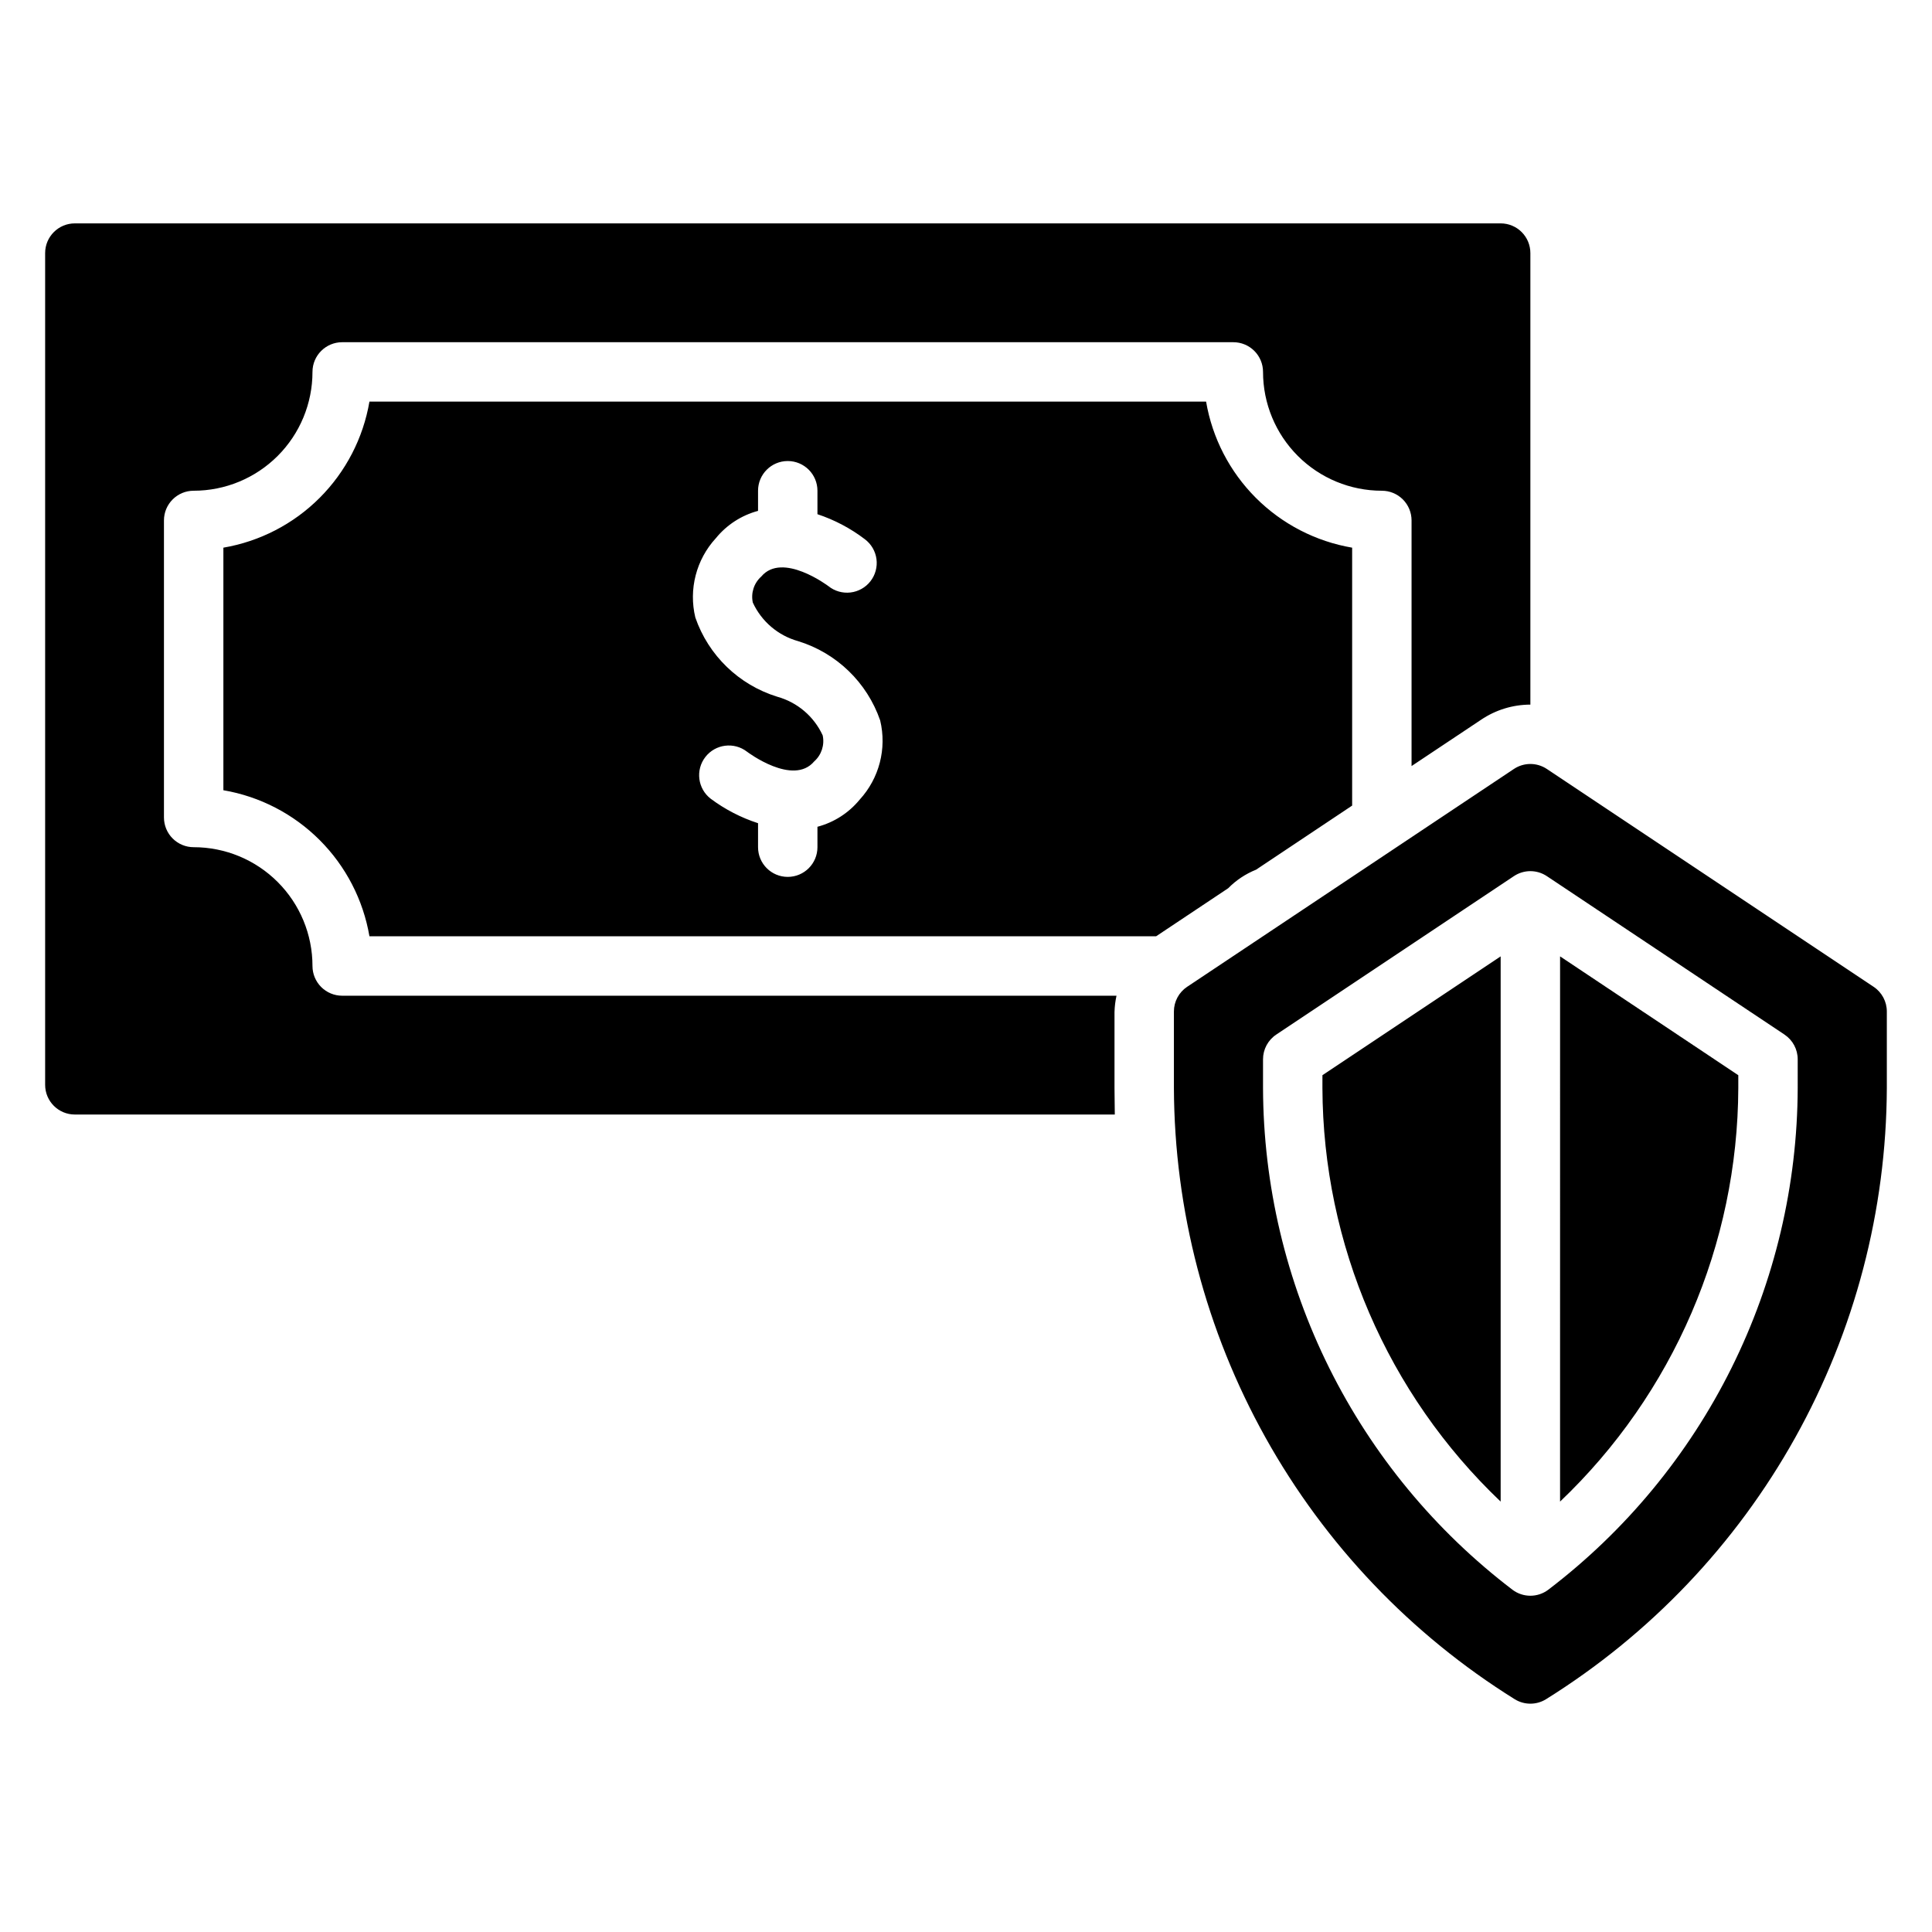
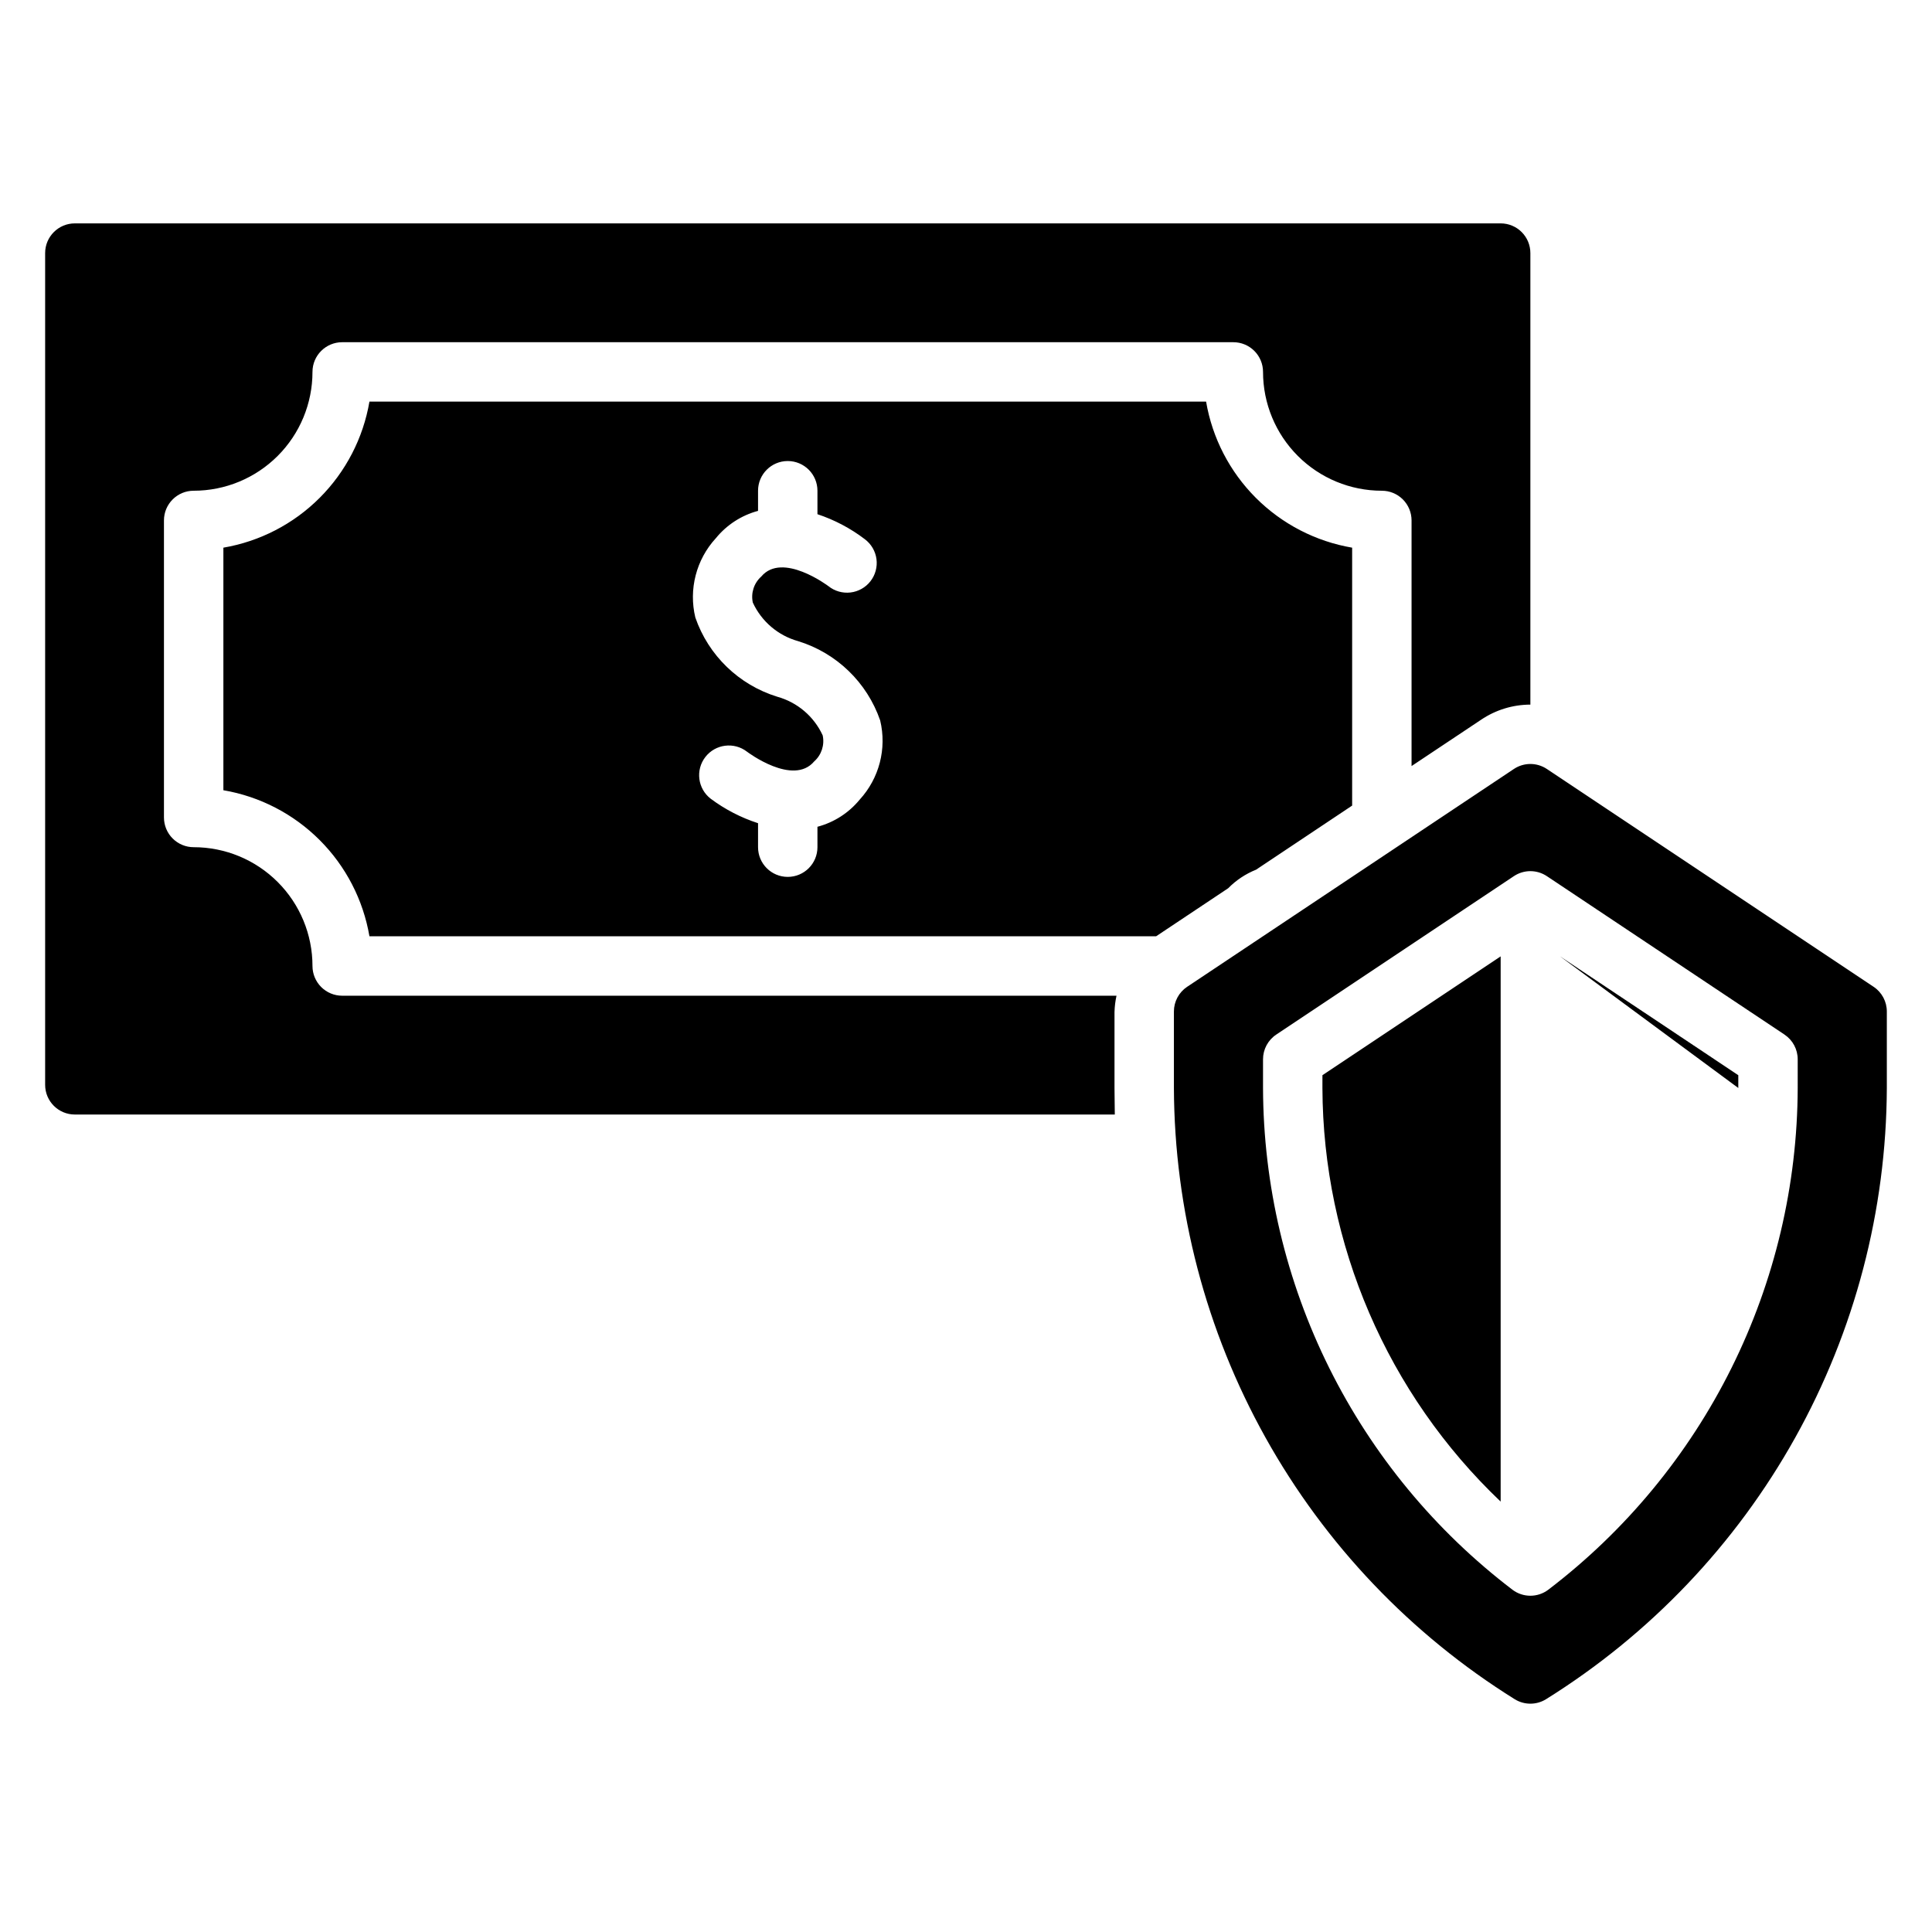
<svg xmlns="http://www.w3.org/2000/svg" fill="#000000" width="800px" height="800px" version="1.1" viewBox="144 144 512 512">
-   <path d="m476.88 374.47 25.453-16.98v-68.352c-9.664-1.652-18.578-6.262-25.512-13.195-6.934-6.934-11.543-15.848-13.195-25.512h-221.72c-1.652 9.664-6.266 18.578-13.199 25.512-6.93 6.934-15.844 11.543-25.508 13.195v64.281c9.664 1.652 18.578 6.266 25.508 13.199 6.934 6.93 11.547 15.844 13.199 25.508h208.47l19.098-12.73v0.004c2.102-2.137 4.625-3.816 7.406-4.93zm-105.06-18.555c-2.883 3.512-6.797 6.027-11.188 7.188v5.41c0 4.348-3.523 7.871-7.871 7.871s-7.871-3.523-7.871-7.871v-6.356c-4.512-1.461-8.754-3.656-12.555-6.492-3.441-2.66-4.07-7.606-1.41-11.047 2.66-3.438 7.606-4.066 11.043-1.406 0.164 0.125 12.219 9.195 17.812 2.559h0.004c1.93-1.73 2.785-4.363 2.234-6.898-2.309-5.016-6.715-8.758-12.035-10.234-10.168-3.137-18.234-10.934-21.711-20.992-1.805-7.473 0.234-15.352 5.43-21.012 2.875-3.531 6.789-6.07 11.188-7.25v-5.336c0-4.348 3.523-7.871 7.871-7.871s7.871 3.523 7.871 7.871v6.219c4.523 1.5 8.77 3.738 12.559 6.629 1.688 1.266 2.801 3.156 3.082 5.25s-0.293 4.211-1.586 5.879c-1.297 1.668-3.207 2.742-5.305 2.988-2.098 0.246-4.207-0.363-5.852-1.688-0.102-0.07-12.203-9.18-17.789-2.535-1.934 1.727-2.789 4.363-2.238 6.894 2.312 5.016 6.715 8.762 12.039 10.234 10.168 3.141 18.23 10.938 21.711 20.996 1.797 7.469-0.238 15.34-5.434 21zm67.535 56.207v20.23c0 2.363 0.078 4.723 0.078 7.008h-275.6c-4.348 0-7.871-3.523-7.871-7.871v-220.42c0-4.348 3.523-7.871 7.871-7.871h377.86c2.086 0 4.09 0.828 5.566 2.305 1.477 1.477 2.305 3.477 2.305 5.566v119.66c-4.656 0.008-9.207 1.406-13.066 4.012l-18.422 12.273v-65.094c0-2.086-0.828-4.09-2.305-5.566-1.477-1.477-3.481-2.305-5.566-2.305-8.352 0-16.359-3.316-22.266-9.223s-9.223-13.914-9.223-22.266c0-2.09-0.828-4.09-2.305-5.566-1.477-1.477-3.481-2.305-5.566-2.305h-236.16c-4.348 0-7.875 3.523-7.875 7.871 0 8.352-3.316 16.359-9.223 22.266-5.902 5.906-13.914 9.223-22.266 9.223-4.348 0-7.871 3.523-7.871 7.871v78.719c0 2.09 0.832 4.09 2.305 5.566 1.477 1.477 3.481 2.309 5.566 2.309 8.352 0 16.363 3.316 22.266 9.223 5.906 5.902 9.223 13.914 9.223 22.266 0 2.086 0.832 4.09 2.309 5.566 1.477 1.477 3.477 2.305 5.566 2.305h205.2c-0.309 1.398-0.484 2.82-0.527 4.25zm55.105 16.816 47.23-31.488v144.49c-30.027-28.57-47.086-68.16-47.234-109.61zm62.977-31.488 47.23 31.488v3.394-0.004c-0.145 41.449-17.207 81.039-47.234 109.61zm83.086 8.059-86.594-57.727 0.004 0.004c-2.648-1.766-6.094-1.766-8.738 0l-86.594 57.727v-0.004c-2.188 1.461-3.504 3.918-3.504 6.551v20.246c0.121 32.441 8.469 64.32 24.266 92.652 15.797 28.336 38.527 52.199 66.059 69.355 2.539 1.57 5.746 1.57 8.281 0 27.531-17.156 50.258-41.012 66.055-69.344 15.797-28.328 24.145-60.203 24.27-92.641v-20.246c0.008-2.641-1.309-5.109-3.504-6.574zm-20.113 26.82c-0.078 25.754-6.082 51.145-17.551 74.203-11.465 23.062-28.086 43.176-48.574 58.781-2.797 2.098-6.644 2.098-9.445 0-20.488-15.605-37.105-35.719-48.574-58.781-11.465-23.059-17.473-48.449-17.551-74.203v-7.606c0-2.629 1.312-5.086 3.504-6.547l62.977-41.988c2.644-1.766 6.09-1.766 8.738 0l62.977 41.988c2.188 1.461 3.5 3.918 3.5 6.547z" />
+   <path d="m476.88 374.47 25.453-16.98v-68.352c-9.664-1.652-18.578-6.262-25.512-13.195-6.934-6.934-11.543-15.848-13.195-25.512h-221.72c-1.652 9.664-6.266 18.578-13.199 25.512-6.93 6.934-15.844 11.543-25.508 13.195v64.281c9.664 1.652 18.578 6.266 25.508 13.199 6.934 6.93 11.547 15.844 13.199 25.508h208.47l19.098-12.73v0.004c2.102-2.137 4.625-3.816 7.406-4.93zm-105.06-18.555c-2.883 3.512-6.797 6.027-11.188 7.188v5.41c0 4.348-3.523 7.871-7.871 7.871s-7.871-3.523-7.871-7.871v-6.356c-4.512-1.461-8.754-3.656-12.555-6.492-3.441-2.66-4.07-7.606-1.41-11.047 2.66-3.438 7.606-4.066 11.043-1.406 0.164 0.125 12.219 9.195 17.812 2.559h0.004c1.93-1.73 2.785-4.363 2.234-6.898-2.309-5.016-6.715-8.758-12.035-10.234-10.168-3.137-18.234-10.934-21.711-20.992-1.805-7.473 0.234-15.352 5.43-21.012 2.875-3.531 6.789-6.07 11.188-7.25v-5.336c0-4.348 3.523-7.871 7.871-7.871s7.871 3.523 7.871 7.871v6.219c4.523 1.5 8.77 3.738 12.559 6.629 1.688 1.266 2.801 3.156 3.082 5.25s-0.293 4.211-1.586 5.879c-1.297 1.668-3.207 2.742-5.305 2.988-2.098 0.246-4.207-0.363-5.852-1.688-0.102-0.07-12.203-9.18-17.789-2.535-1.934 1.727-2.789 4.363-2.238 6.894 2.312 5.016 6.715 8.762 12.039 10.234 10.168 3.141 18.23 10.938 21.711 20.996 1.797 7.469-0.238 15.34-5.434 21zm67.535 56.207v20.23c0 2.363 0.078 4.723 0.078 7.008h-275.6c-4.348 0-7.871-3.523-7.871-7.871v-220.42c0-4.348 3.523-7.871 7.871-7.871h377.86c2.086 0 4.09 0.828 5.566 2.305 1.477 1.477 2.305 3.477 2.305 5.566v119.66c-4.656 0.008-9.207 1.406-13.066 4.012l-18.422 12.273v-65.094c0-2.086-0.828-4.09-2.305-5.566-1.477-1.477-3.481-2.305-5.566-2.305-8.352 0-16.359-3.316-22.266-9.223s-9.223-13.914-9.223-22.266c0-2.09-0.828-4.09-2.305-5.566-1.477-1.477-3.481-2.305-5.566-2.305h-236.16c-4.348 0-7.875 3.523-7.875 7.871 0 8.352-3.316 16.359-9.223 22.266-5.902 5.906-13.914 9.223-22.266 9.223-4.348 0-7.871 3.523-7.871 7.871v78.719c0 2.09 0.832 4.09 2.305 5.566 1.477 1.477 3.481 2.309 5.566 2.309 8.352 0 16.363 3.316 22.266 9.223 5.906 5.902 9.223 13.914 9.223 22.266 0 2.086 0.832 4.09 2.309 5.566 1.477 1.477 3.477 2.305 5.566 2.305h205.2c-0.309 1.398-0.484 2.82-0.527 4.25zm55.105 16.816 47.23-31.488v144.49c-30.027-28.57-47.086-68.16-47.234-109.61zm62.977-31.488 47.23 31.488v3.394-0.004zm83.086 8.059-86.594-57.727 0.004 0.004c-2.648-1.766-6.094-1.766-8.738 0l-86.594 57.727v-0.004c-2.188 1.461-3.504 3.918-3.504 6.551v20.246c0.121 32.441 8.469 64.32 24.266 92.652 15.797 28.336 38.527 52.199 66.059 69.355 2.539 1.57 5.746 1.57 8.281 0 27.531-17.156 50.258-41.012 66.055-69.344 15.797-28.328 24.145-60.203 24.27-92.641v-20.246c0.008-2.641-1.309-5.109-3.504-6.574zm-20.113 26.82c-0.078 25.754-6.082 51.145-17.551 74.203-11.465 23.062-28.086 43.176-48.574 58.781-2.797 2.098-6.644 2.098-9.445 0-20.488-15.605-37.105-35.719-48.574-58.781-11.465-23.059-17.473-48.449-17.551-74.203v-7.606c0-2.629 1.312-5.086 3.504-6.547l62.977-41.988c2.644-1.766 6.09-1.766 8.738 0l62.977 41.988c2.188 1.461 3.5 3.918 3.5 6.547z" />
</svg>